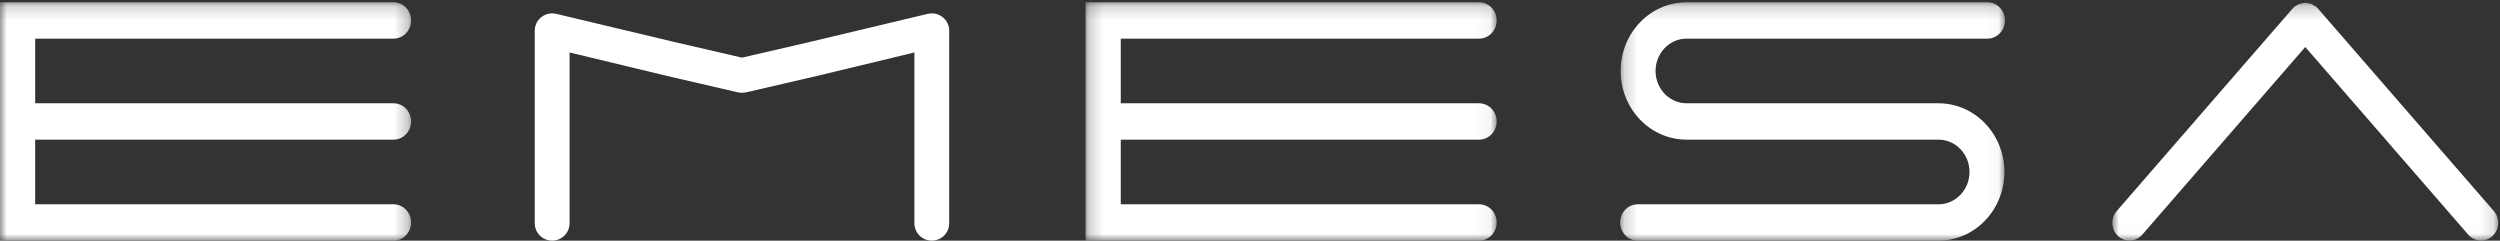
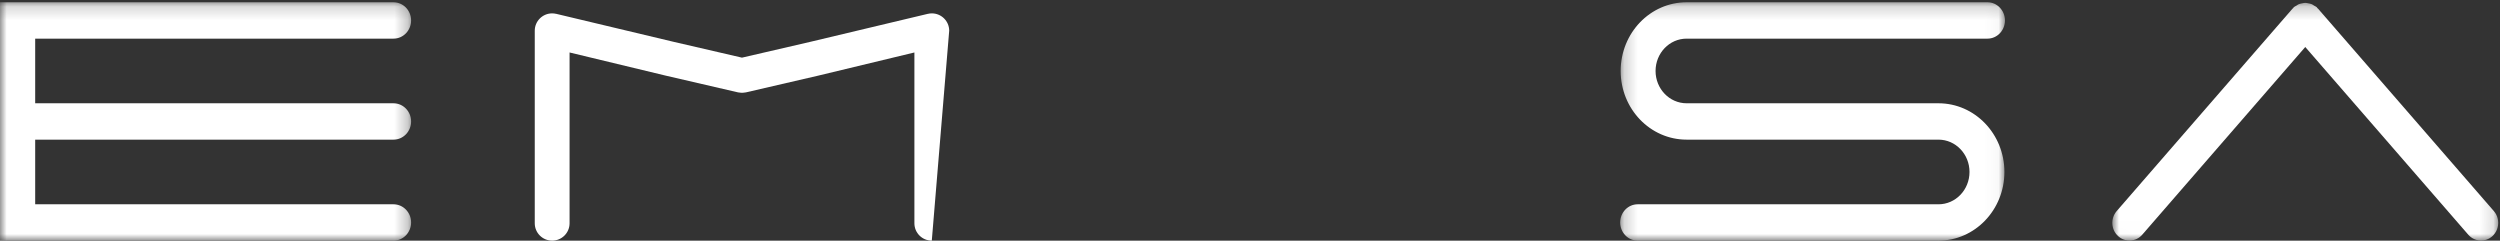
<svg xmlns="http://www.w3.org/2000/svg" xmlns:xlink="http://www.w3.org/1999/xlink" width="187px" height="18px" viewBox="0 0 187 18" version="1.1">
  <rect x="0" y="0" width="187" height="18" fill="#333333" stroke="none" />
  <title>EMESA logo@1x</title>
  <desc>Created with Sketch.</desc>
  <defs>
    <polygon id="path-1" points="0 0.171 30.75 0.171 30.75 18 0 18" />
    <polygon id="path-3" points="0.201 0.171 30.951 0.171 30.951 18 0.201 18" />
    <polygon id="path-5" points="0.19 0.171 28.97 0.171 28.97 18 0.19 18" />
    <polygon id="path-7" points="0.002 0.216 28.866 0.216 28.866 17.994 0.002 17.994" />
  </defs>
  <g id="EMESA-logo" stroke="none" stroke-width="1" fill="none" fill-rule="evenodd">
    <g id="Group-15">
      <g id="Group-3">
        <mask id="mask-2" fill="white">
          <use xlink:href="#path-1" />
        </mask>
        <g id="Clip-2" />
        <path d="M29.434,10.445 C30.161,10.445 30.75,9.836 30.75,9.085 C30.75,8.334 30.161,7.726 29.434,7.726 L2.632,7.726 L2.632,2.89 L29.434,2.89 C30.161,2.89 30.75,2.281 30.75,1.53 C30.75,0.779 30.161,0.171 29.434,0.171 L2.632,0.171 L0,0.171 L0,2.89 L0,7.726 L0,10.445 L0,15.281 L0,18 L2.632,18 L29.434,18 C30.161,18 30.75,17.391 30.75,16.64 C30.75,15.889 30.161,15.281 29.434,15.281 L2.632,15.281 L2.632,10.445 L29.434,10.445 Z" id="Fill-1" fill="#FFFFFF" mask="url(#mask-2)" />
      </g>
      <g id="Group-6" transform="translate(81, 0)">
        <mask id="mask-4" fill="white">
          <use xlink:href="#path-3" />
        </mask>
        <g id="Clip-5" />
-         <path d="M29.635,10.445 C30.362,10.445 30.951,9.836 30.951,9.085 C30.951,8.334 30.362,7.726 29.635,7.726 L2.833,7.726 L2.833,2.89 L29.635,2.89 C30.362,2.89 30.951,2.281 30.951,1.53 C30.951,0.779 30.362,0.171 29.635,0.171 L2.833,0.171 L0.201,0.171 L0.201,2.89 L0.201,7.726 L0.201,10.445 L0.201,15.281 L0.201,18 L2.833,18 L29.635,18 C30.362,18 30.951,17.391 30.951,16.64 C30.951,15.889 30.362,15.281 29.635,15.281 L2.833,15.281 L2.833,10.445 L29.635,10.445 Z" id="Fill-4" fill="#FFFFFF" mask="url(#mask-4)" />
      </g>
-       <path d="M69.698,1 C69.597,1 69.5,1.014 69.406,1.036 L69.405,1.034 L60.599,3.132 L55.5,4.312 L50.401,3.132 L41.592,1.032 L41.592,1.035 C41.498,1.014 41.402,1 41.302,1 C40.583,1 40,1.581 40,2.298 L40,16.702 C40,17.419 40.583,18 41.302,18 C42.021,18 42.604,17.419 42.604,16.702 L42.604,3.925 L49.812,5.661 L55.206,6.91 C55.217,6.912 55.228,6.912 55.24,6.914 C55.286,6.924 55.333,6.928 55.38,6.932 C55.42,6.936 55.46,6.941 55.5,6.941 C55.54,6.941 55.58,6.936 55.621,6.932 C55.668,6.928 55.715,6.924 55.761,6.914 C55.772,6.912 55.783,6.912 55.795,6.91 L61.188,5.661 L68.397,3.925 L68.397,16.702 C68.397,17.419 68.979,18 69.698,18 C70.417,18 71,17.419 71,16.702 L71,2.298 C71,1.581 70.417,1 69.698,1" id="Fill-7" fill="#FFFFFF" />
+       <path d="M69.698,1 C69.597,1 69.5,1.014 69.406,1.036 L69.405,1.034 L60.599,3.132 L55.5,4.312 L50.401,3.132 L41.592,1.032 L41.592,1.035 C41.498,1.014 41.402,1 41.302,1 C40.583,1 40,1.581 40,2.298 L40,16.702 C40,17.419 40.583,18 41.302,18 C42.021,18 42.604,17.419 42.604,16.702 L42.604,3.925 L49.812,5.661 L55.206,6.91 C55.217,6.912 55.228,6.912 55.24,6.914 C55.286,6.924 55.333,6.928 55.38,6.932 C55.42,6.936 55.46,6.941 55.5,6.941 C55.54,6.941 55.58,6.936 55.621,6.932 C55.668,6.928 55.715,6.924 55.761,6.914 C55.772,6.912 55.783,6.912 55.795,6.91 L61.188,5.661 L68.397,3.925 L68.397,16.702 C68.397,17.419 68.979,18 69.698,18 L71,2.298 C71,1.581 70.417,1 69.698,1" id="Fill-7" fill="#FFFFFF" />
      <g id="Group-11" transform="translate(121, 0)">
        <mask id="mask-6" fill="white">
          <use xlink:href="#path-5" />
        </mask>
        <g id="Clip-10" />
        <path d="M23.998,7.725 L9.485,7.725 L5.158,7.725 C3.876,7.725 2.836,6.643 2.836,5.308 C2.836,3.972 3.876,2.89 5.158,2.89 L7.756,2.89 L27.665,2.89 C28.385,2.89 28.97,2.281 28.97,1.53 C28.97,0.779 28.385,0.17 27.665,0.17 L5.158,0.17 C2.434,0.17 0.226,2.47 0.226,5.308 C0.226,8.145 2.434,10.445 5.158,10.445 L23.998,10.445 C25.28,10.445 26.319,11.527 26.319,12.863 C26.319,14.198 25.28,15.281 23.998,15.281 L1.495,15.281 C0.774,15.281 0.19,15.889 0.19,16.64 C0.19,17.391 0.774,18 1.495,18 L23.998,18 L23.998,18 C26.722,18 28.93,15.7 28.93,12.863 C28.93,10.026 26.722,7.725 23.998,7.725" id="Fill-9" fill="#FFFFFF" mask="url(#mask-6)" />
      </g>
      <g id="Group-14" transform="translate(158, 0)">
        <mask id="mask-8" fill="white">
          <use xlink:href="#path-7" />
        </mask>
        <g id="Clip-13" />
        <path d="M28.542,15.791 L15.39,0.648 C15.378,0.634 15.36,0.629 15.347,0.616 C15.325,0.592 15.315,0.56 15.291,0.538 C15.233,0.485 15.163,0.463 15.099,0.423 C15.04,0.385 14.985,0.343 14.921,0.316 C14.836,0.28 14.751,0.264 14.662,0.248 C14.585,0.233 14.512,0.216 14.434,0.216 C14.356,0.216 14.283,0.233 14.206,0.248 C14.117,0.264 14.032,0.28 13.947,0.316 C13.883,0.343 13.828,0.385 13.769,0.423 C13.705,0.463 13.635,0.485 13.577,0.538 C13.553,0.56 13.543,0.592 13.52,0.616 C13.508,0.629 13.491,0.634 13.479,0.648 L0.326,15.791 C-0.145,16.338 -0.097,17.174 0.433,17.66 C0.963,18.145 1.775,18.096 2.246,17.549 L14.434,3.516 L26.622,17.549 C27.093,18.096 27.905,18.145 28.435,17.66 C28.965,17.174 29.013,16.338 28.542,15.791" id="Fill-12" fill="#FFFFFF" mask="url(#mask-8)" />
      </g>
    </g>
  </g>
</svg>